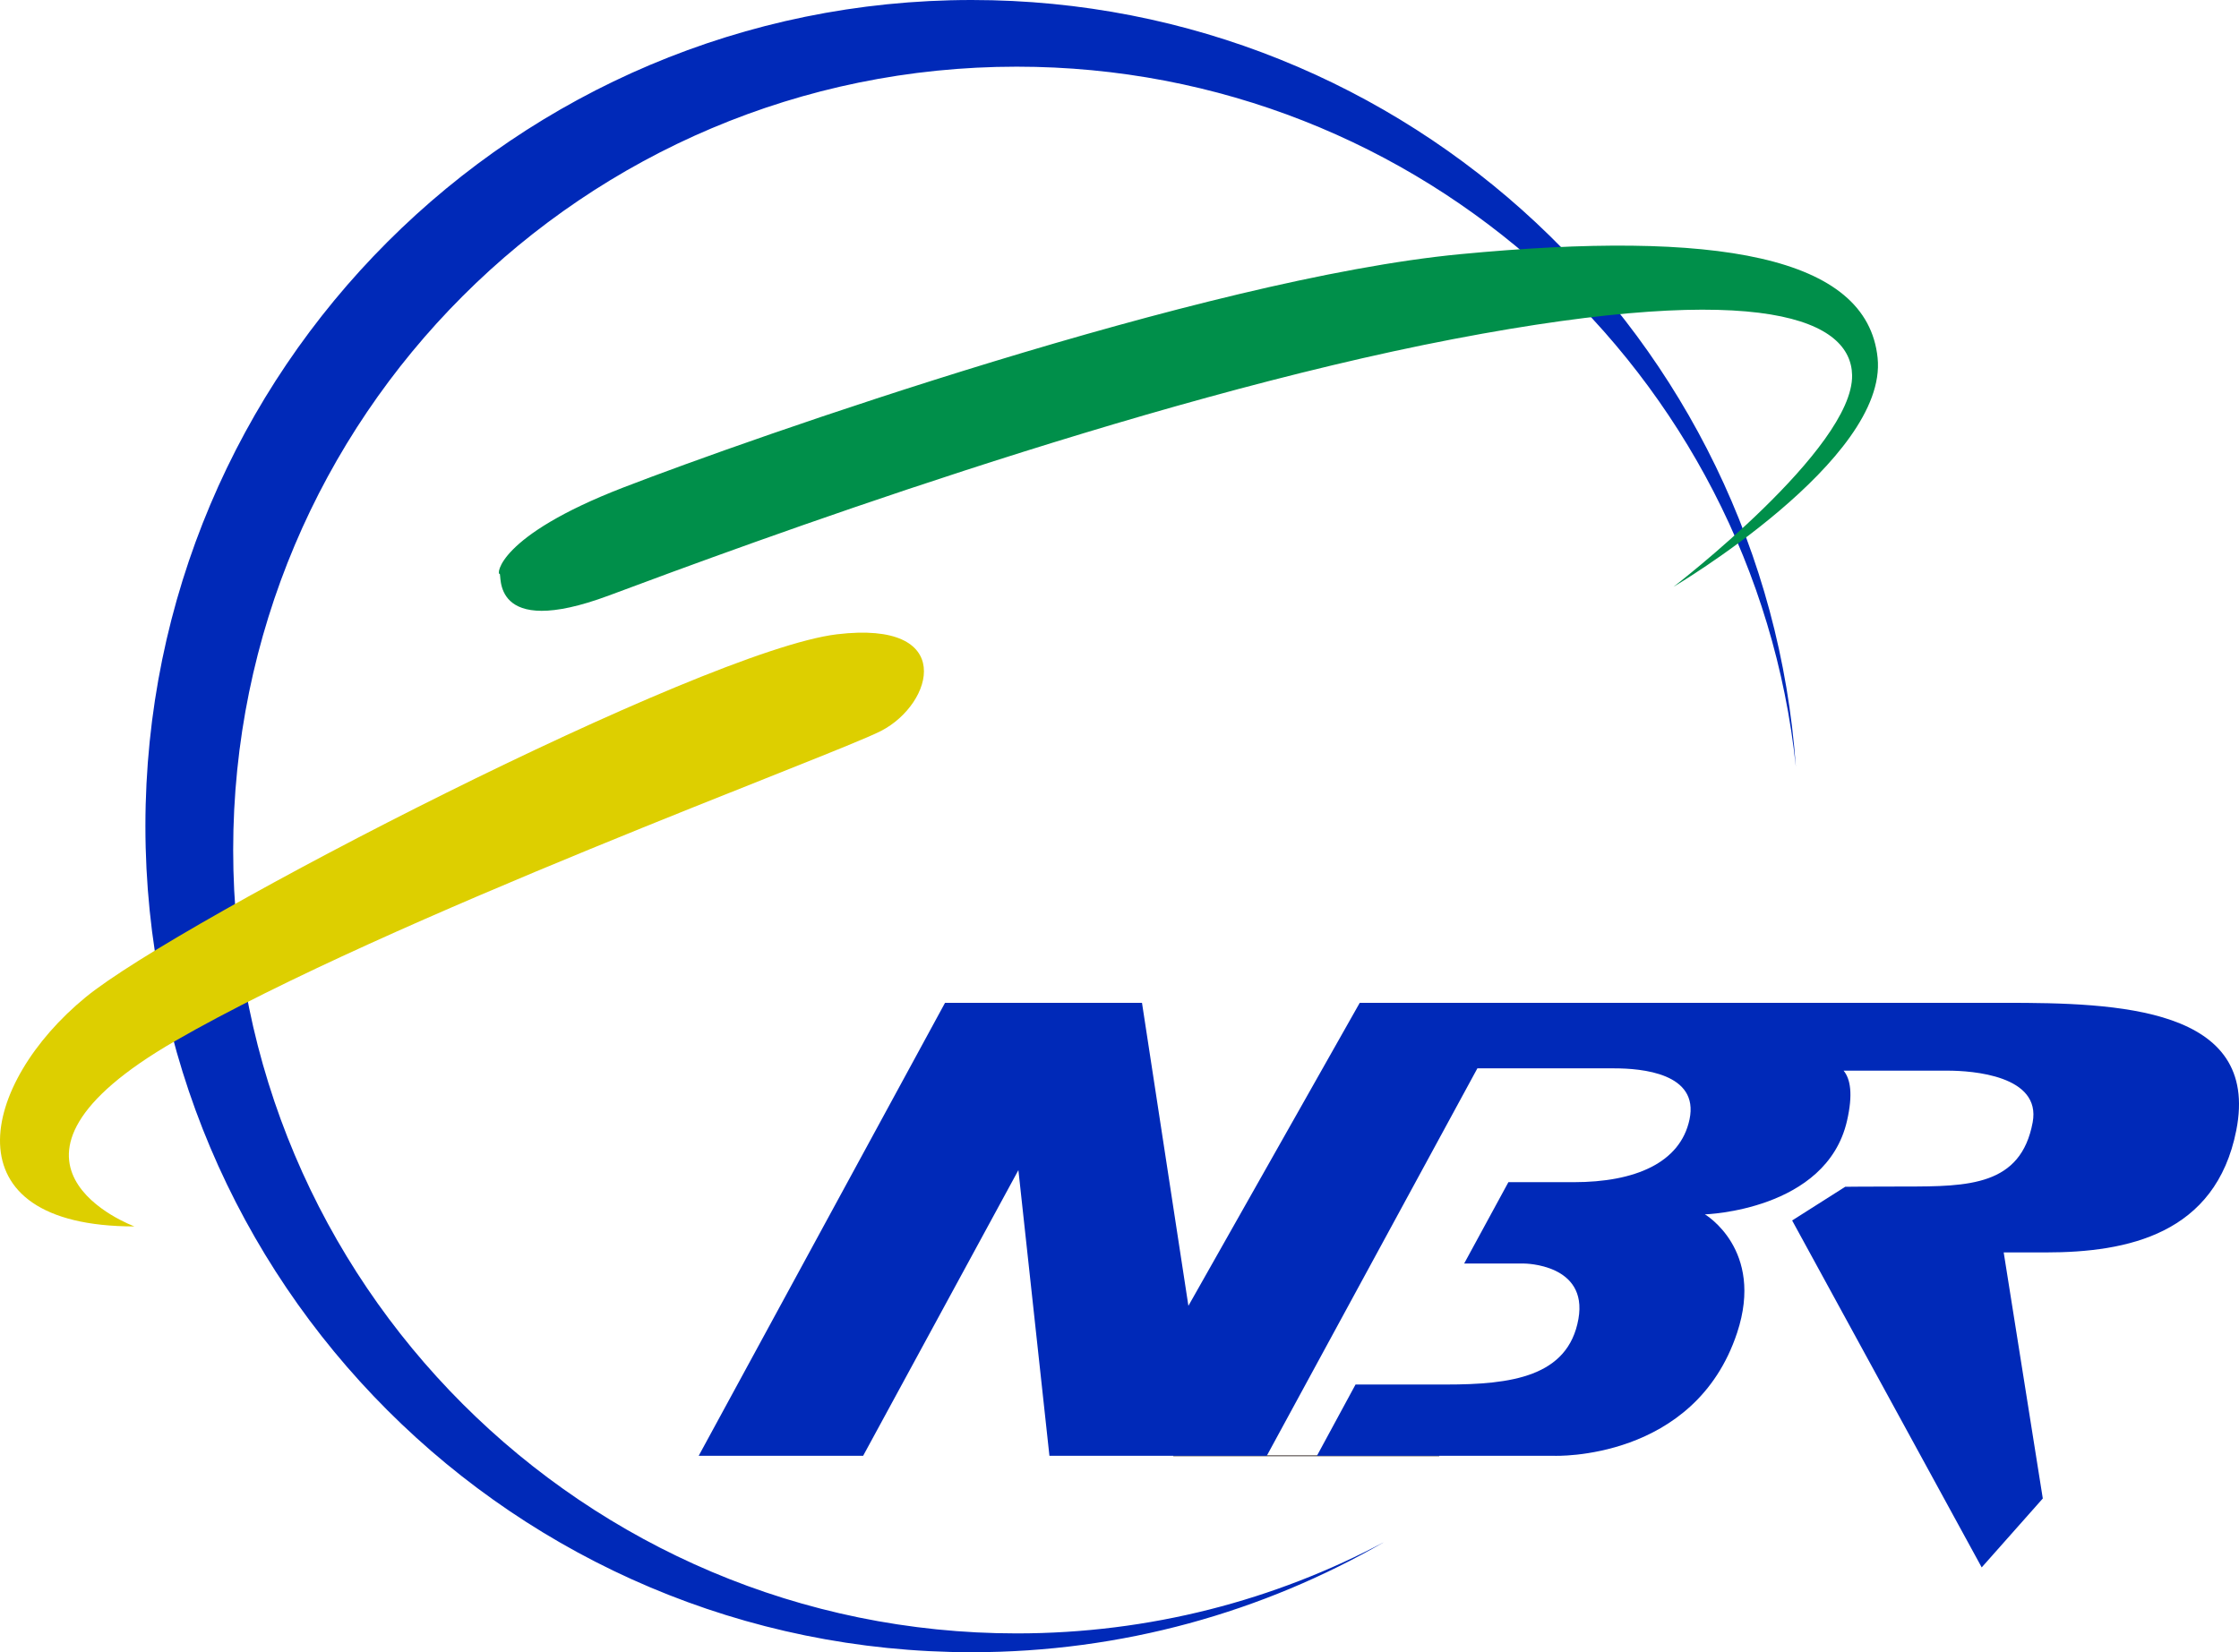
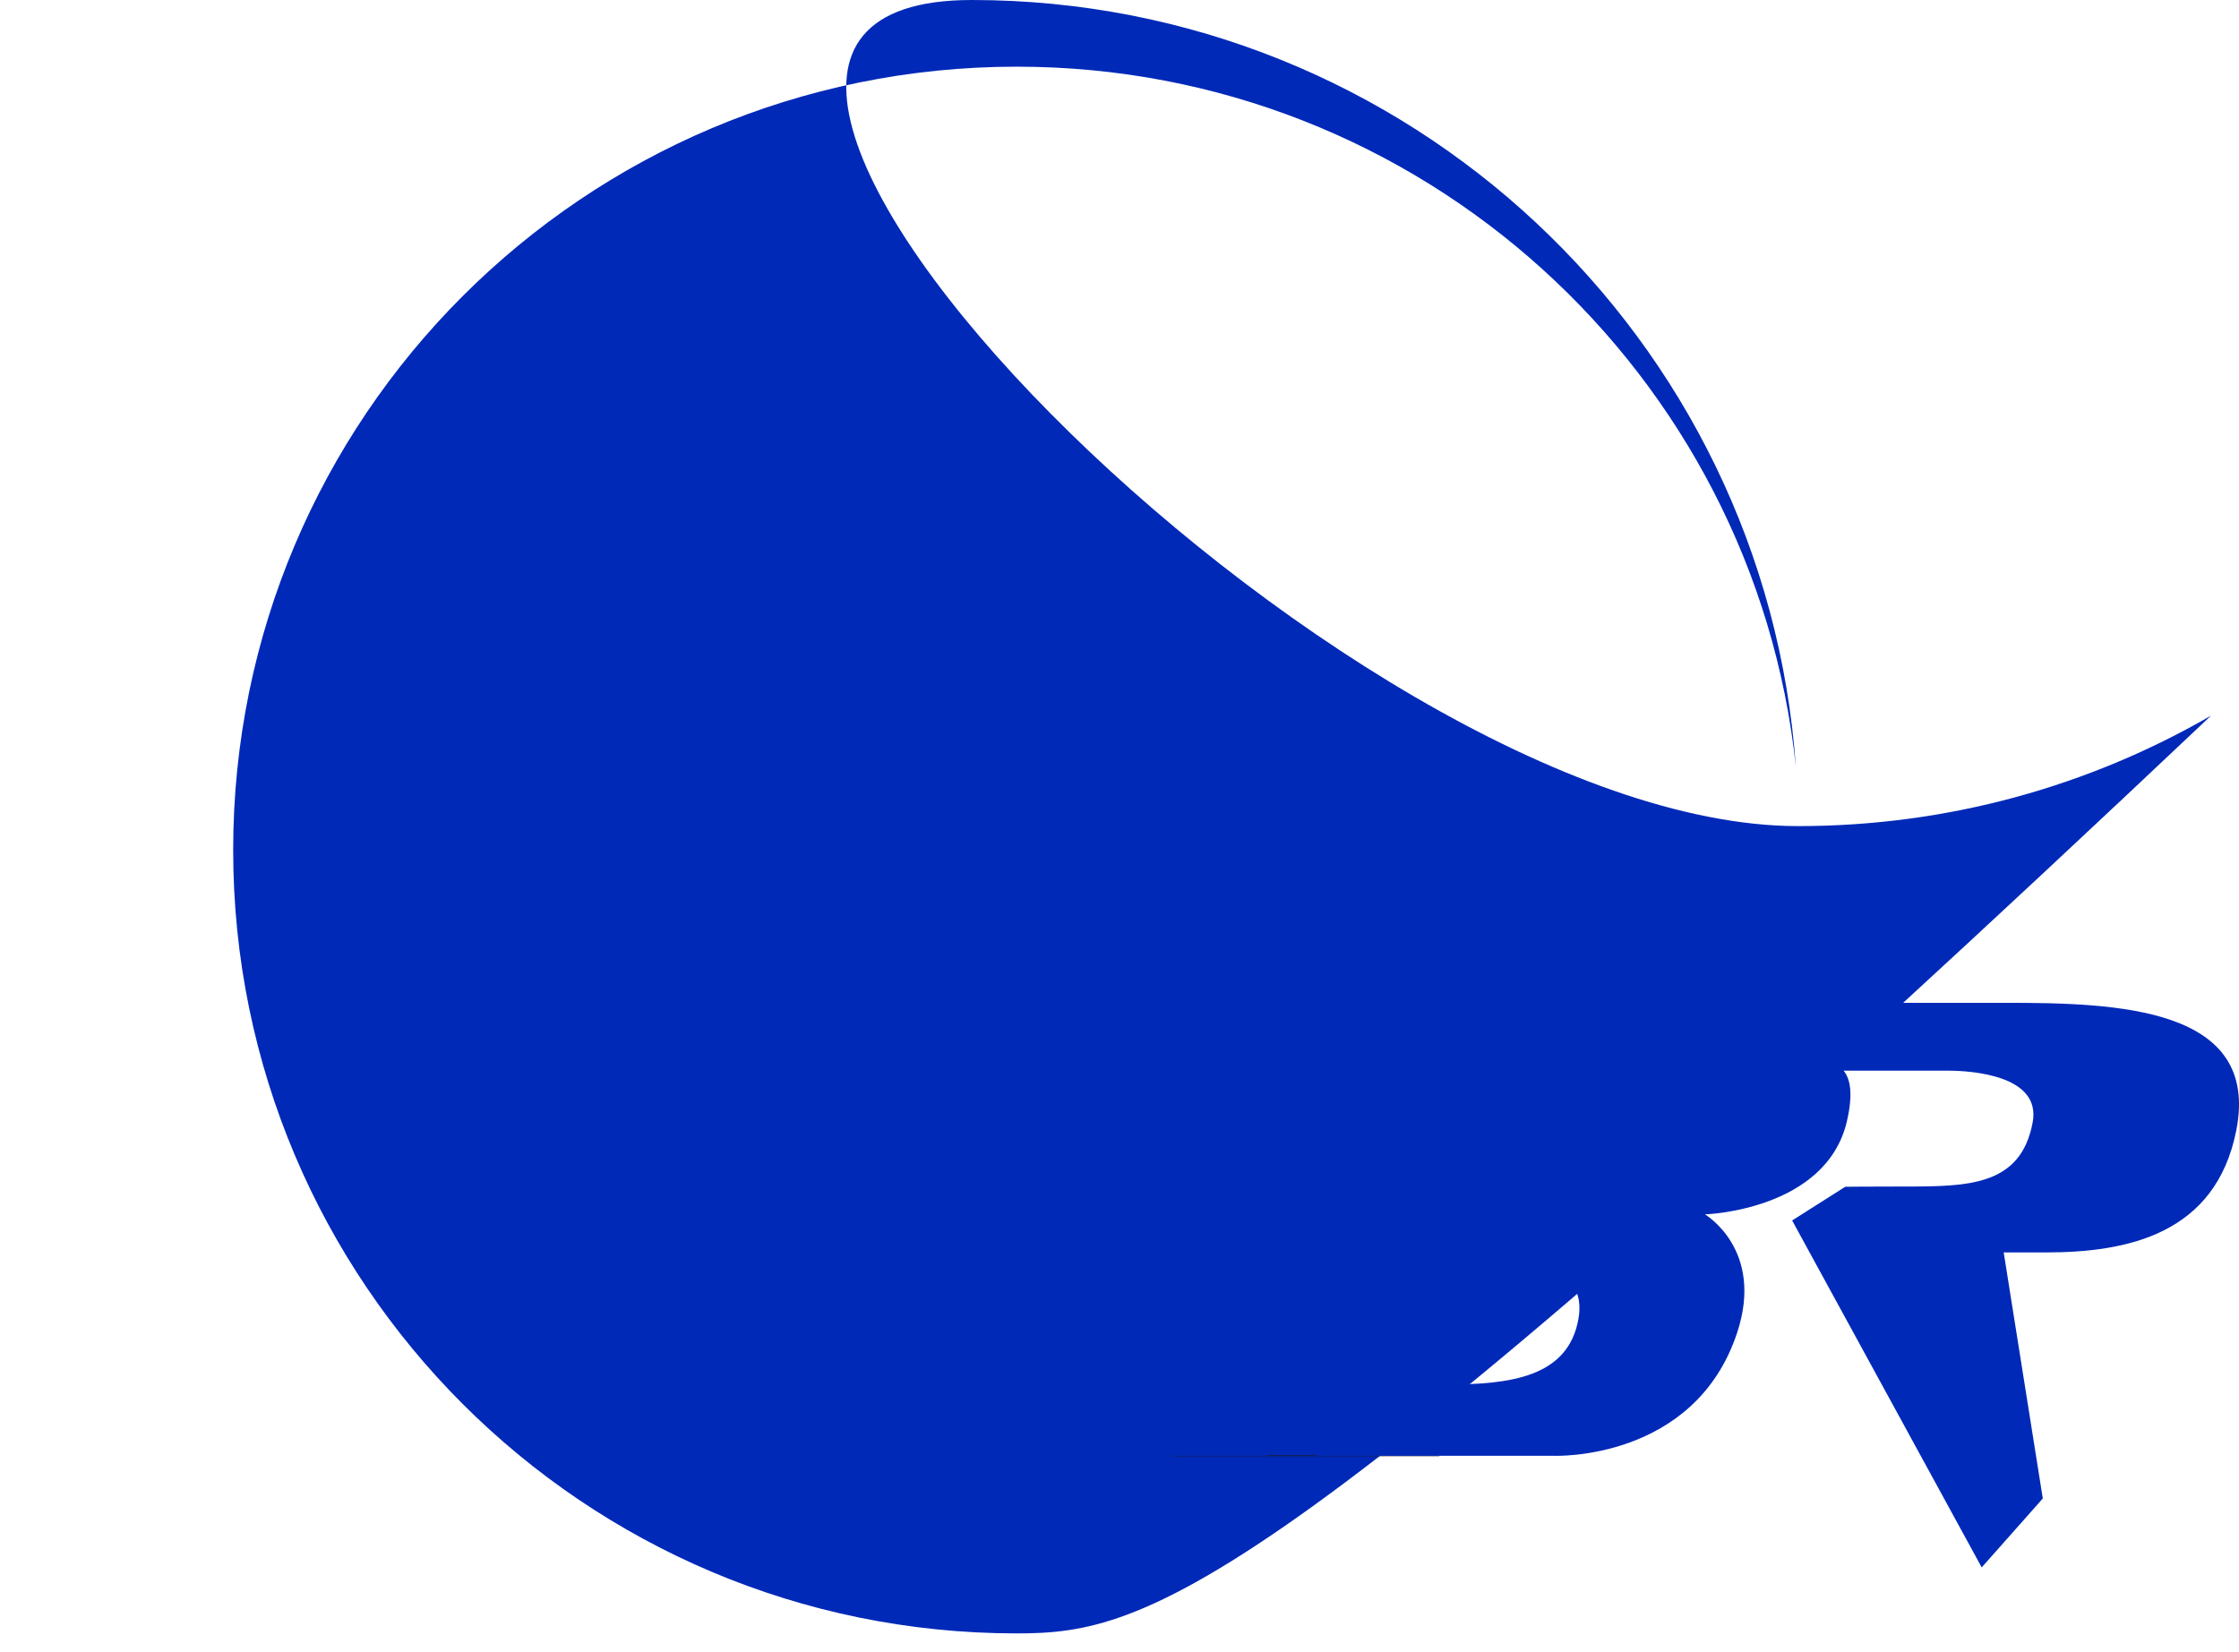
<svg xmlns="http://www.w3.org/2000/svg" version="1.1" id="圖層_1" x="0px" y="0px" width="714.604px" height="527.447px" viewBox="0 0 714.604 527.447" enable-background="new 0 0 714.604 527.447" xml:space="preserve">
-   <path fill="#0029B8" d="M324.503,521.441c-138.116,0-250.08-111.964-250.08-250.078S186.387,21.285,324.503,21.285  c129.131,0,235.393,97.878,248.669,223.492C563.458,107.971,449.41,0,310.134,0C164.481,0,46.409,118.073,46.409,263.723  s118.073,263.724,263.725,263.724c48.017,0,93.032-12.839,131.812-35.261C406.927,510.849,366.954,521.441,324.503,521.441z" />
-   <path fill="#008F4A" d="M534.113,187.333c0,0,57.466-44.134,57.006-67.58c-0.334-17.031-26.664-30.802-127.345-11.493  c-100.883,19.347-224.977,65.247-269.4,81.832c-38.399,14.335-34.02-7.356-34.939-6.896s-0.919-11.953,39.537-27.583  s185.271-66.659,267.102-74.475c81.571-7.791,129.834,0.458,133.187,33.099S534.113,187.333,534.113,187.333z" />
-   <path fill="#DDCF00" d="M42.917,391.519c0,0-54.902-20.082,13.102-59.271c68.003-39.189,210.083-91.123,225.2-98.923  c16.752-8.645,24.205-35.442-14.12-30.832c-42.948,5.167-209.731,91.258-239.742,115.836  C-6.068,345.704-17.306,391.519,42.917,391.519z" />
+   <path fill="#0029B8" d="M324.503,521.441c-138.116,0-250.08-111.964-250.08-250.078S186.387,21.285,324.503,21.285  c129.131,0,235.393,97.878,248.669,223.492C563.458,107.971,449.41,0,310.134,0s118.073,263.724,263.725,263.724c48.017,0,93.032-12.839,131.812-35.261C406.927,510.849,366.954,521.441,324.503,521.441z" />
  <line fill="none" stroke="#231815" stroke-width="0.25" stroke-miterlimit="10" x1="374.477" y1="464.744" x2="459.359" y2="464.744" />
  <path fill="#0029B8" d="M639.979,320.135c-19.553,0-119.691,0-206,0l-54.686,96.732l-14.814-96.732c-37.224,0-62.86,0-62.86,0  l-78.625,144.608h52.485l49.553-91.2l9.905,91.2h69.368l67.217-123.688c0,0,30.412,0,43.625,0c8.831,0,27.201,1.55,24.081,16.313  c-2.94,13.913-17.474,20.023-36.927,20.023c-10.969,0-14.115,0-20.88,0l-14.124,25.977h19.181c0,0,20.417,0.08,17.291,17.699  c-3.291,18.551-21.654,20.921-42.208,20.921s-28.928,0-28.928,0l-12.321,22.756h75.749c0,0,44.775,1.743,58.357-39.272  c8.81-26.604-10.276-37.804-10.276-37.804s38.729-1.171,45.336-29.8c1.978-8.569,1.108-13.447-1.078-16.078  c10.763,0,24.177,0,33.185,0c7.947,0,29.943,1.564,27.16,16.517c-3.766,20.229-20.433,20.47-40.643,20.47  c-12.479,0-19.183,0.083-19.183,0.083l-16.941,10.759l60.5,110.75l19.5-22l-12.479-78.551c0,0,5.479,0,13.473,0  c26.007,0,54.199-5.81,60.756-38.949C721.529,321.447,675.581,320.135,639.979,320.135z" />
</svg>